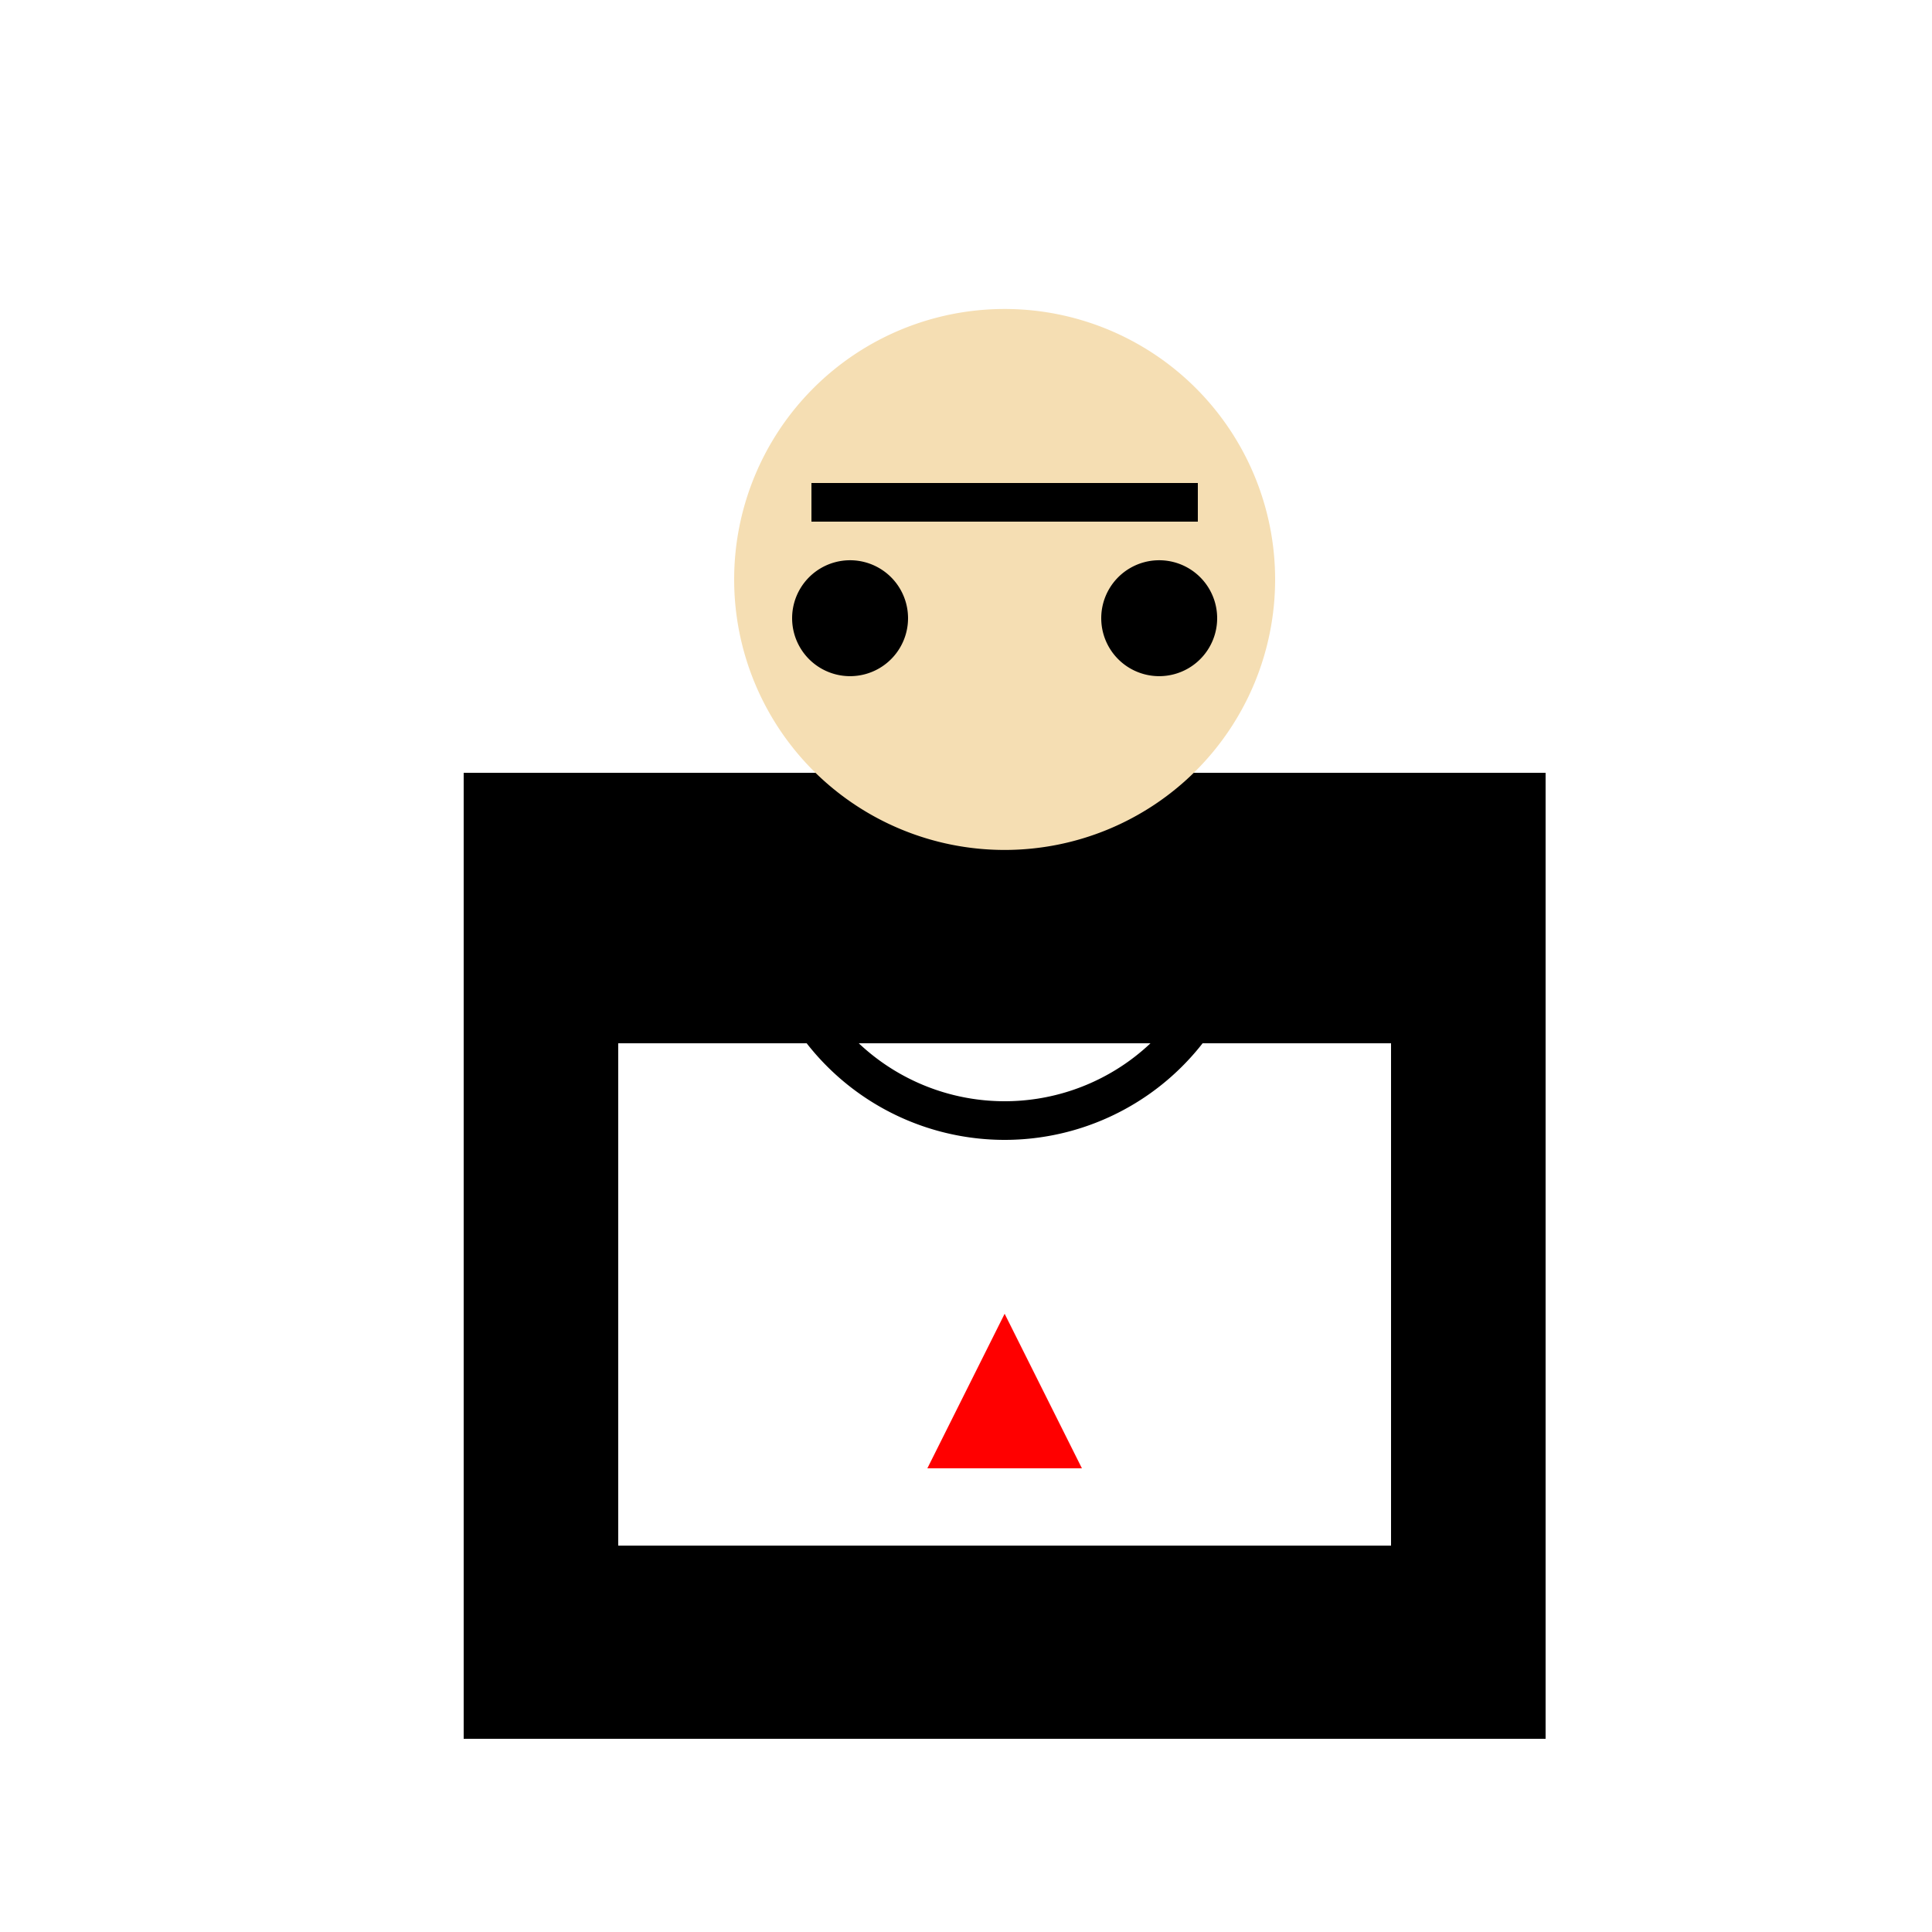
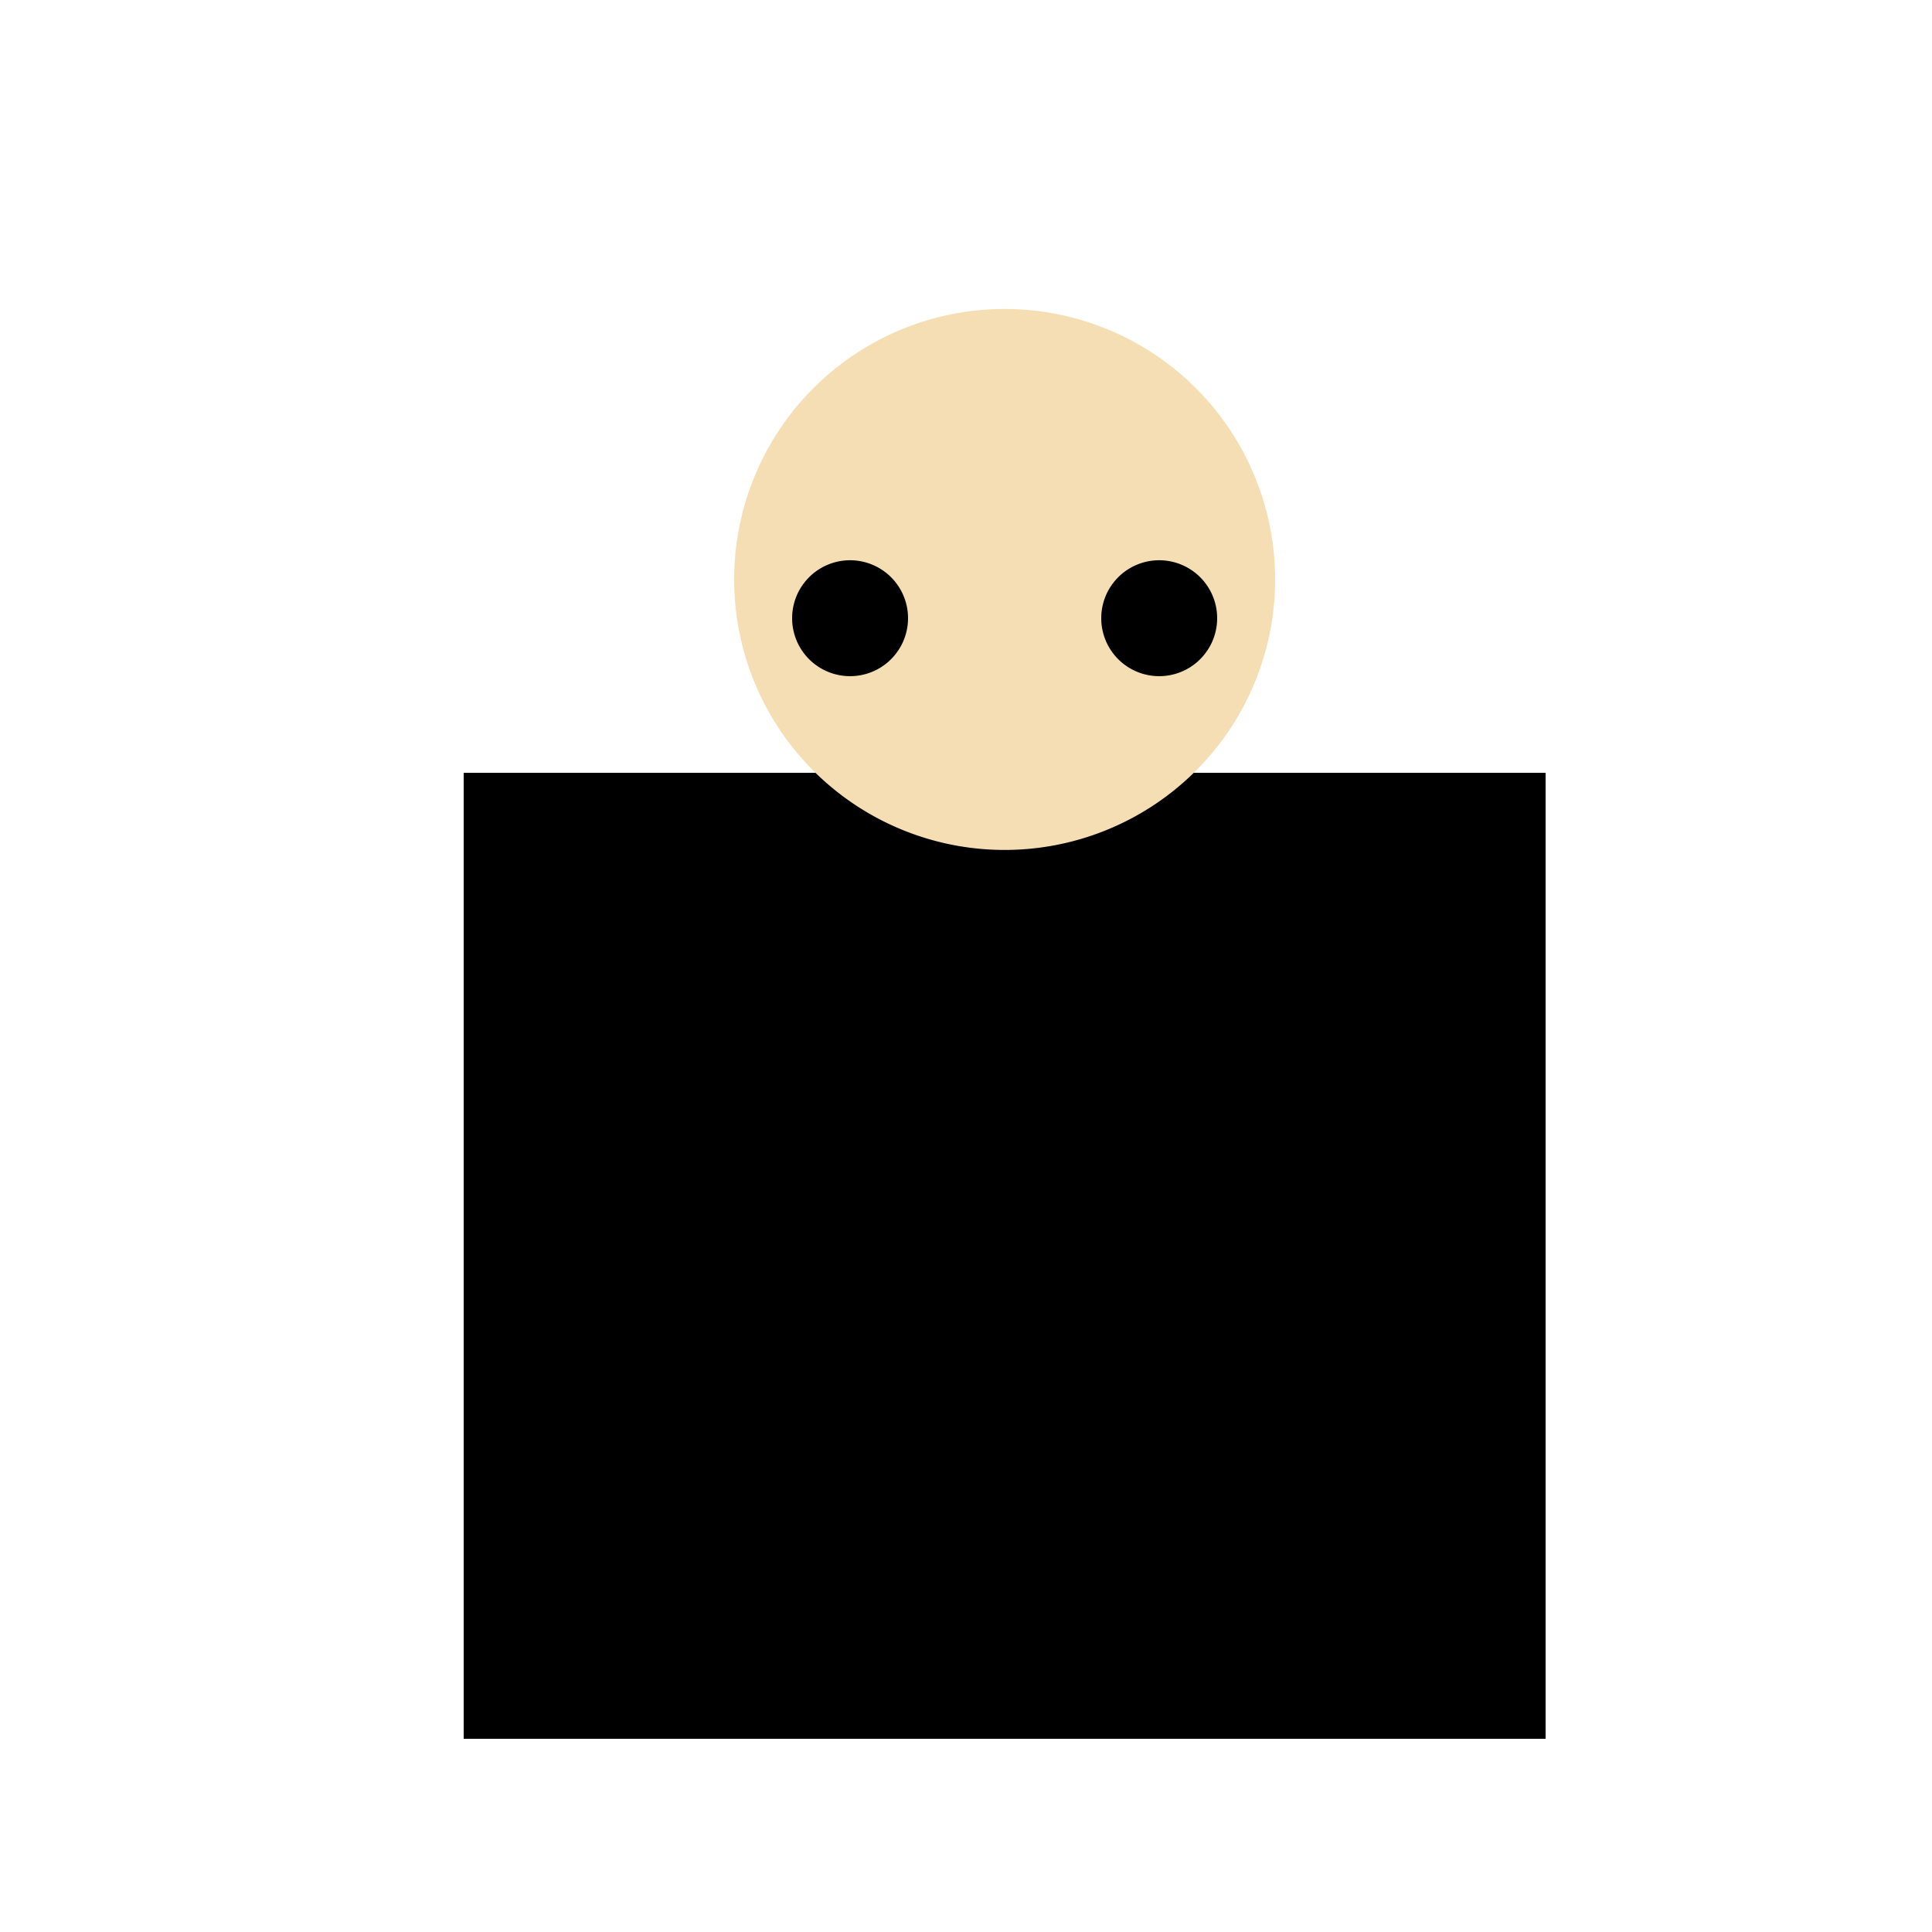
<svg xmlns="http://www.w3.org/2000/svg" width="500" height="500">
  <defs />
  <g>
    <rect fill="#FFFFFF" stroke="none" x="0" y="0" width="512" height="512" />
    <rect fill="#000000" stroke="none" x="120" y="200" width="280" height="250" />
-     <rect fill="#FFFFFF" stroke="none" x="160" y="270" width="200" height="130" />
-     <path fill="#FF0000" stroke="none" paint-order="stroke fill markers" d=" M 260 340 L 240 380 L 280 380" />
    <path fill="#F5DEB3" stroke="none" paint-order="stroke fill markers" d=" M 330 150 A 70 70 0 1 1 330 149.93" />
-     <rect fill="#000000" stroke="none" x="210" y="125" width="100" height="10" />
    <path fill="#000000" stroke="none" paint-order="stroke fill markers" d=" M 235 160 A 15 15 0 1 1 235 159.985" />
    <path fill="#000000" stroke="none" paint-order="stroke fill markers" d=" M 315 160 A 15 15 0 1 1 315 159.985" />
-     <path fill="none" stroke="#000000" paint-order="fill stroke markers" d=" M 308.541 265.267 A 60 60 0 0 1 211.459 265.267" stroke-miterlimit="10" stroke-width="10" stroke-dasharray="" />
  </g>
</svg>